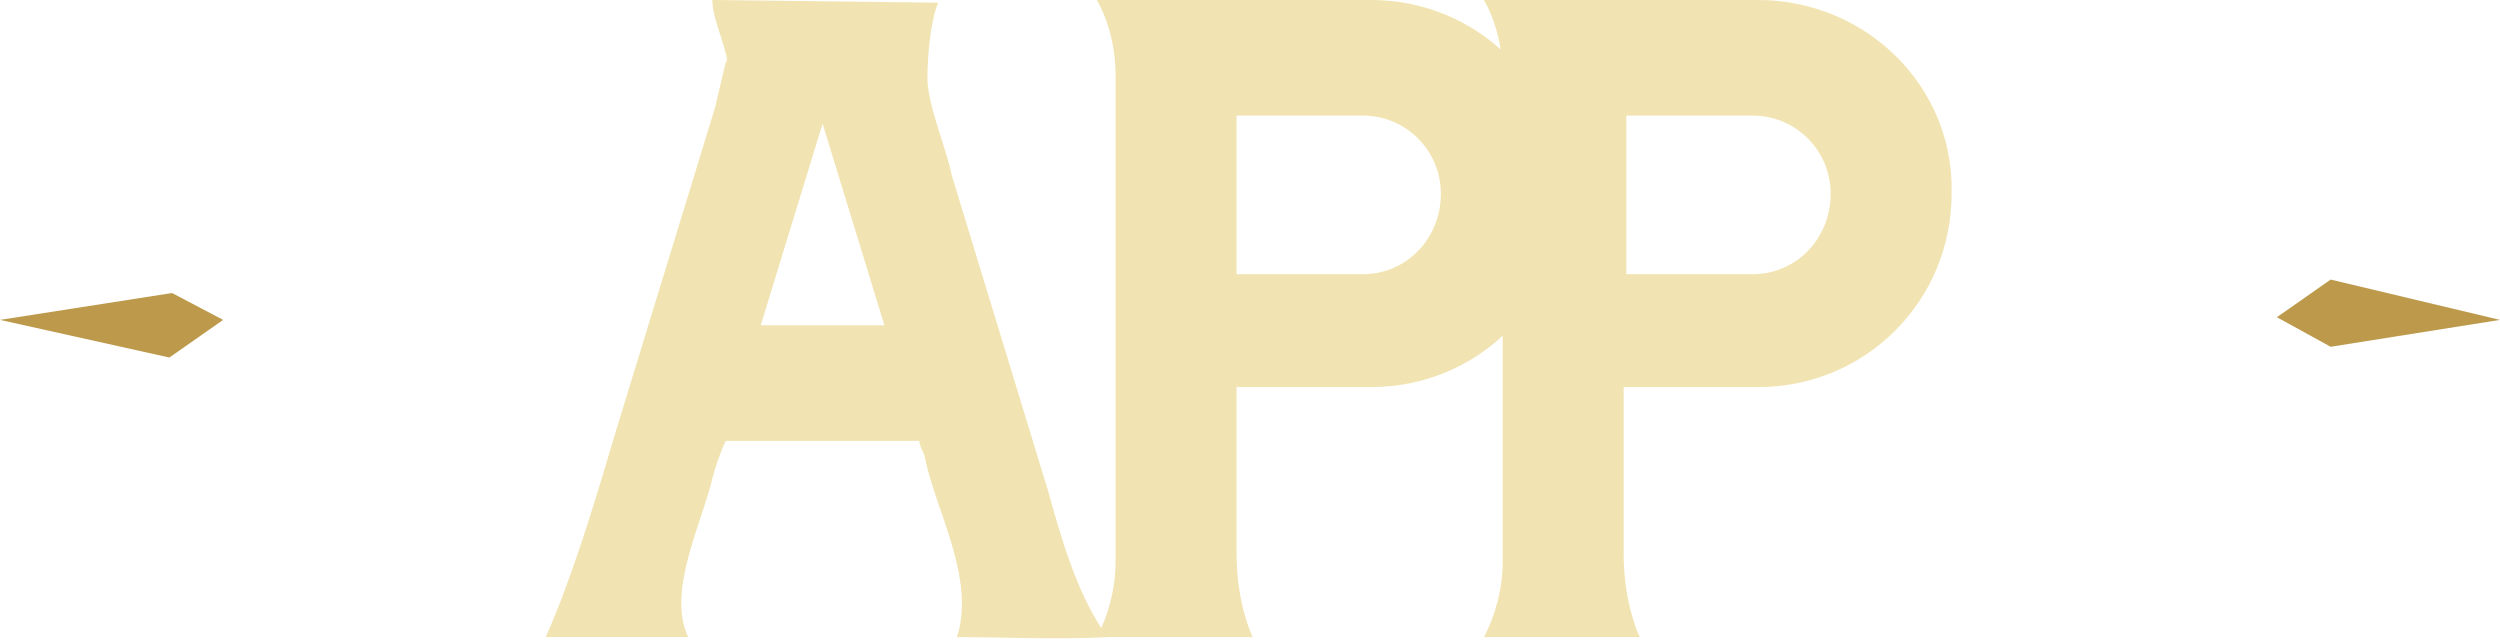
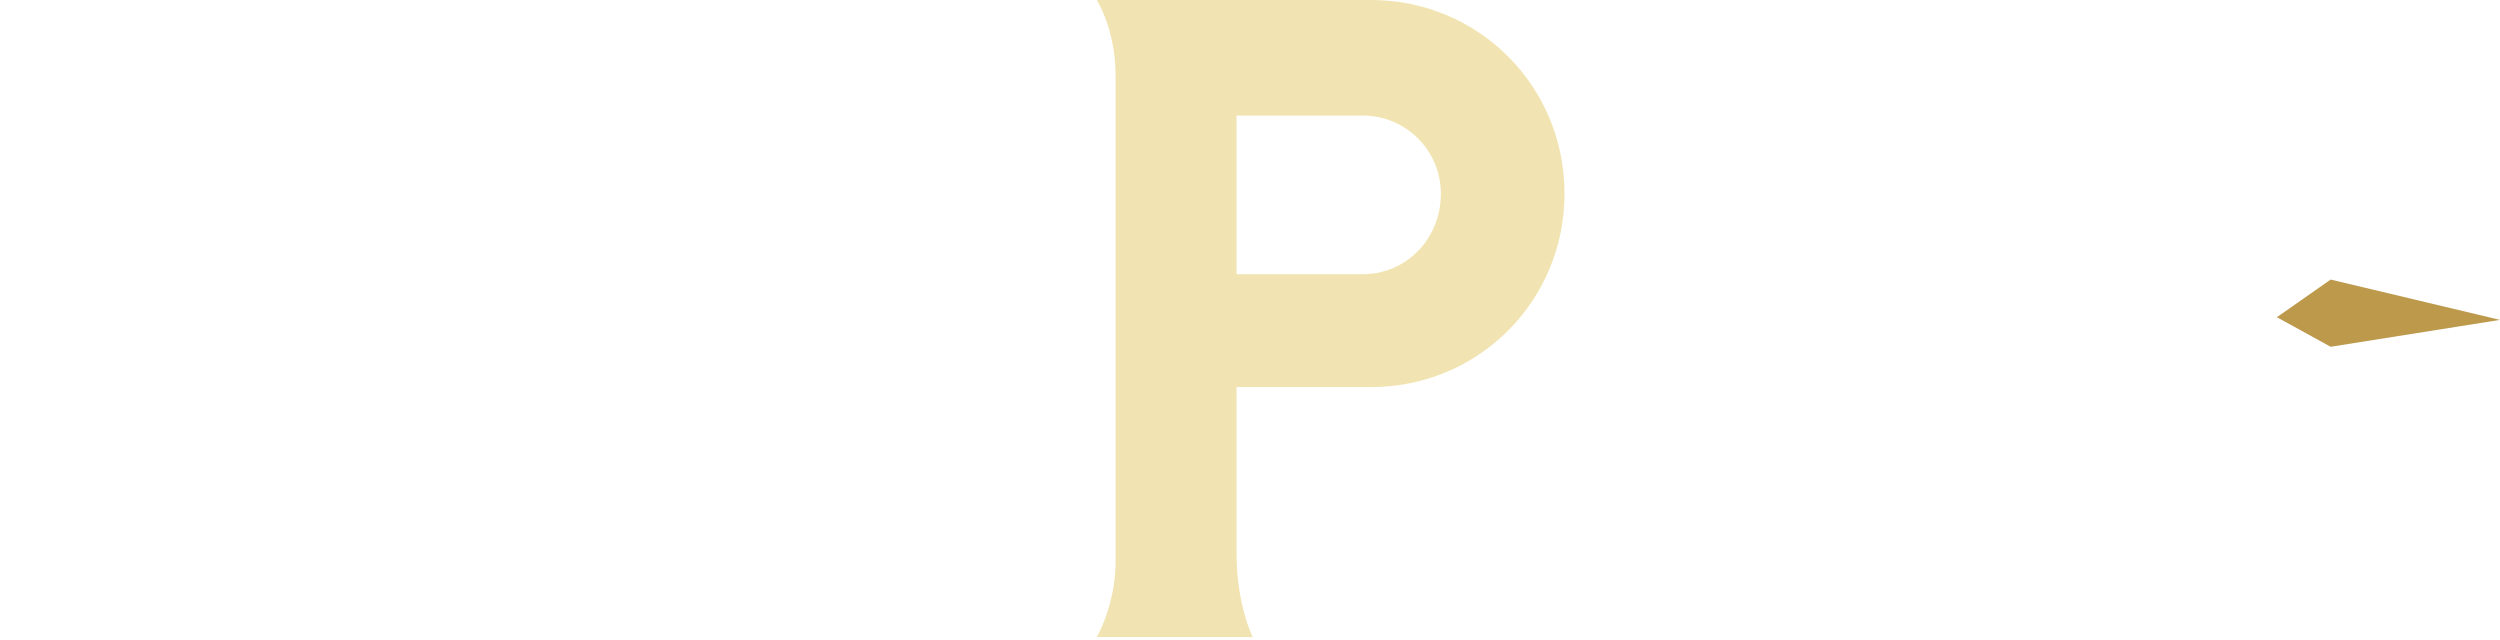
<svg xmlns="http://www.w3.org/2000/svg" version="1.1" id="Layer_1" x="0px" y="0px" viewBox="0 0 93 23.8" style="enable-background:new 0 0 93 23.8;" xml:space="preserve">
  <style type="text/css">
	.st0{fill:#F1E4B2;}
	.st1{fill:#BD994C;}
</style>
  <g>
    <g>
-       <path class="st0" d="M26.5,0c0,0.6,0.3,1.2,0.5,2c0,0,0.1,0.3,0,0.3L26.6,4l-3.8,12.4c-0.7,2.4-1.6,5.3-2.5,7.3h5.3    c-0.8-1.7,0.5-4.2,0.9-5.9c0.1-0.4,0.3-1,0.5-1.4h7.2c0,0.2,0.2,0.5,0.2,0.6c0.4,2,1.9,4.5,1.2,6.7c1.7,0,3.7,0.1,5.6,0    c-1.1-1.5-1.7-3.6-2.2-5.4L35.4,6.5c-0.2-1-0.9-2.6-0.9-3.6c0-0.7,0.1-2.1,0.4-2.8L26.5,0z M30.6,4.6l2.3,7.5h-4.6L30.6,4.6z" />
      <path class="st0" d="M51,0h-5h-5.2c0,0,0.7,1.1,0.7,2.8v18.1c0,1.6-0.7,2.8-0.7,2.8h5.8c0,0-0.6-1.2-0.6-3.1v-6.2h5    c4,0,7.2-3.2,7.2-7.2C58.2,3.2,55,0,51,0 M50.7,10.2H46V4.3h4.7c1.6,0,2.9,1.3,2.9,2.9C53.6,8.9,52.3,10.2,50.7,10.2" />
-       <path class="st0" d="M65.4,0h-5h-5.2c0,0,0.7,1.1,0.7,2.8v18.1c0,1.6-0.7,2.8-0.7,2.8h5.8c0,0-0.6-1.2-0.6-3.1v-6.2h5    c4,0,7.2-3.2,7.2-7.2C72.7,3.2,69.4,0,65.4,0 M65.2,10.2h-4.7V4.3h4.7c1.6,0,2.9,1.3,2.9,2.9C68.1,8.9,66.8,10.2,65.2,10.2" />
    </g>
    <g>
-       <polygon class="st1" points="0,11.9 6.3,13.3 8.3,11.9 6.4,10.9   " />
      <polygon class="st1" points="93,11.9 86.7,10.4 84.7,11.8 86.7,12.9   " />
    </g>
  </g>
</svg>